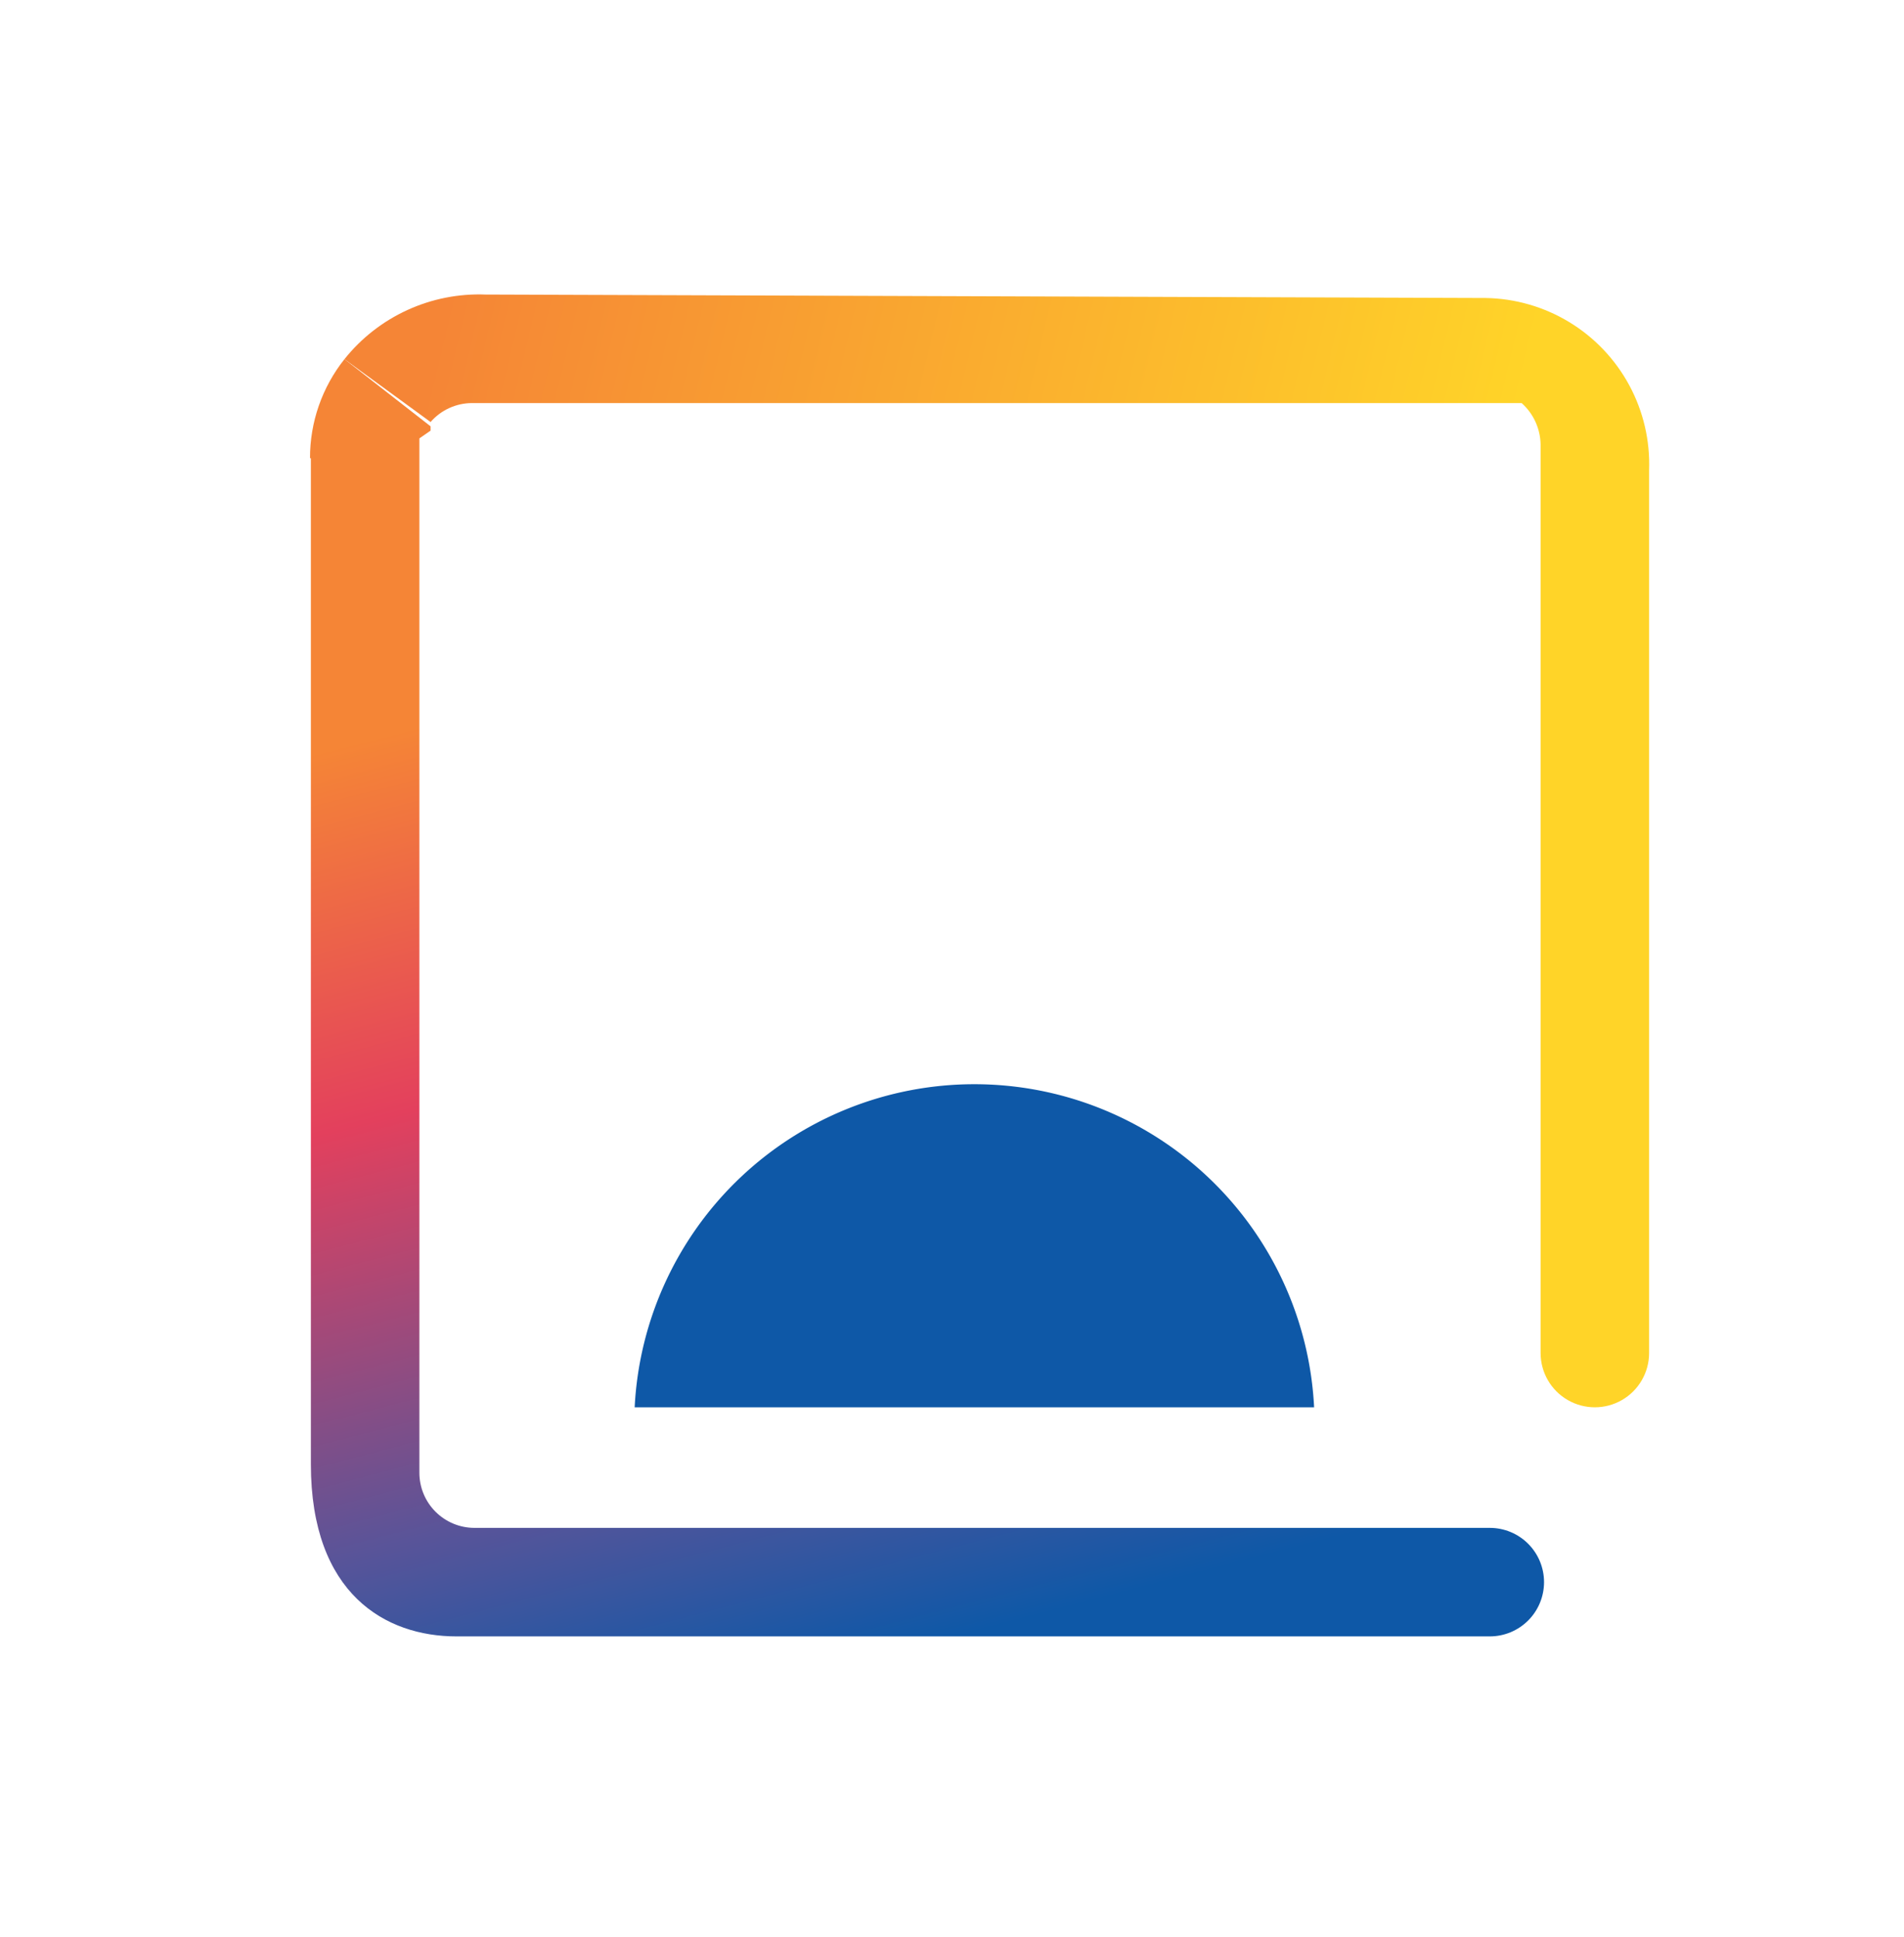
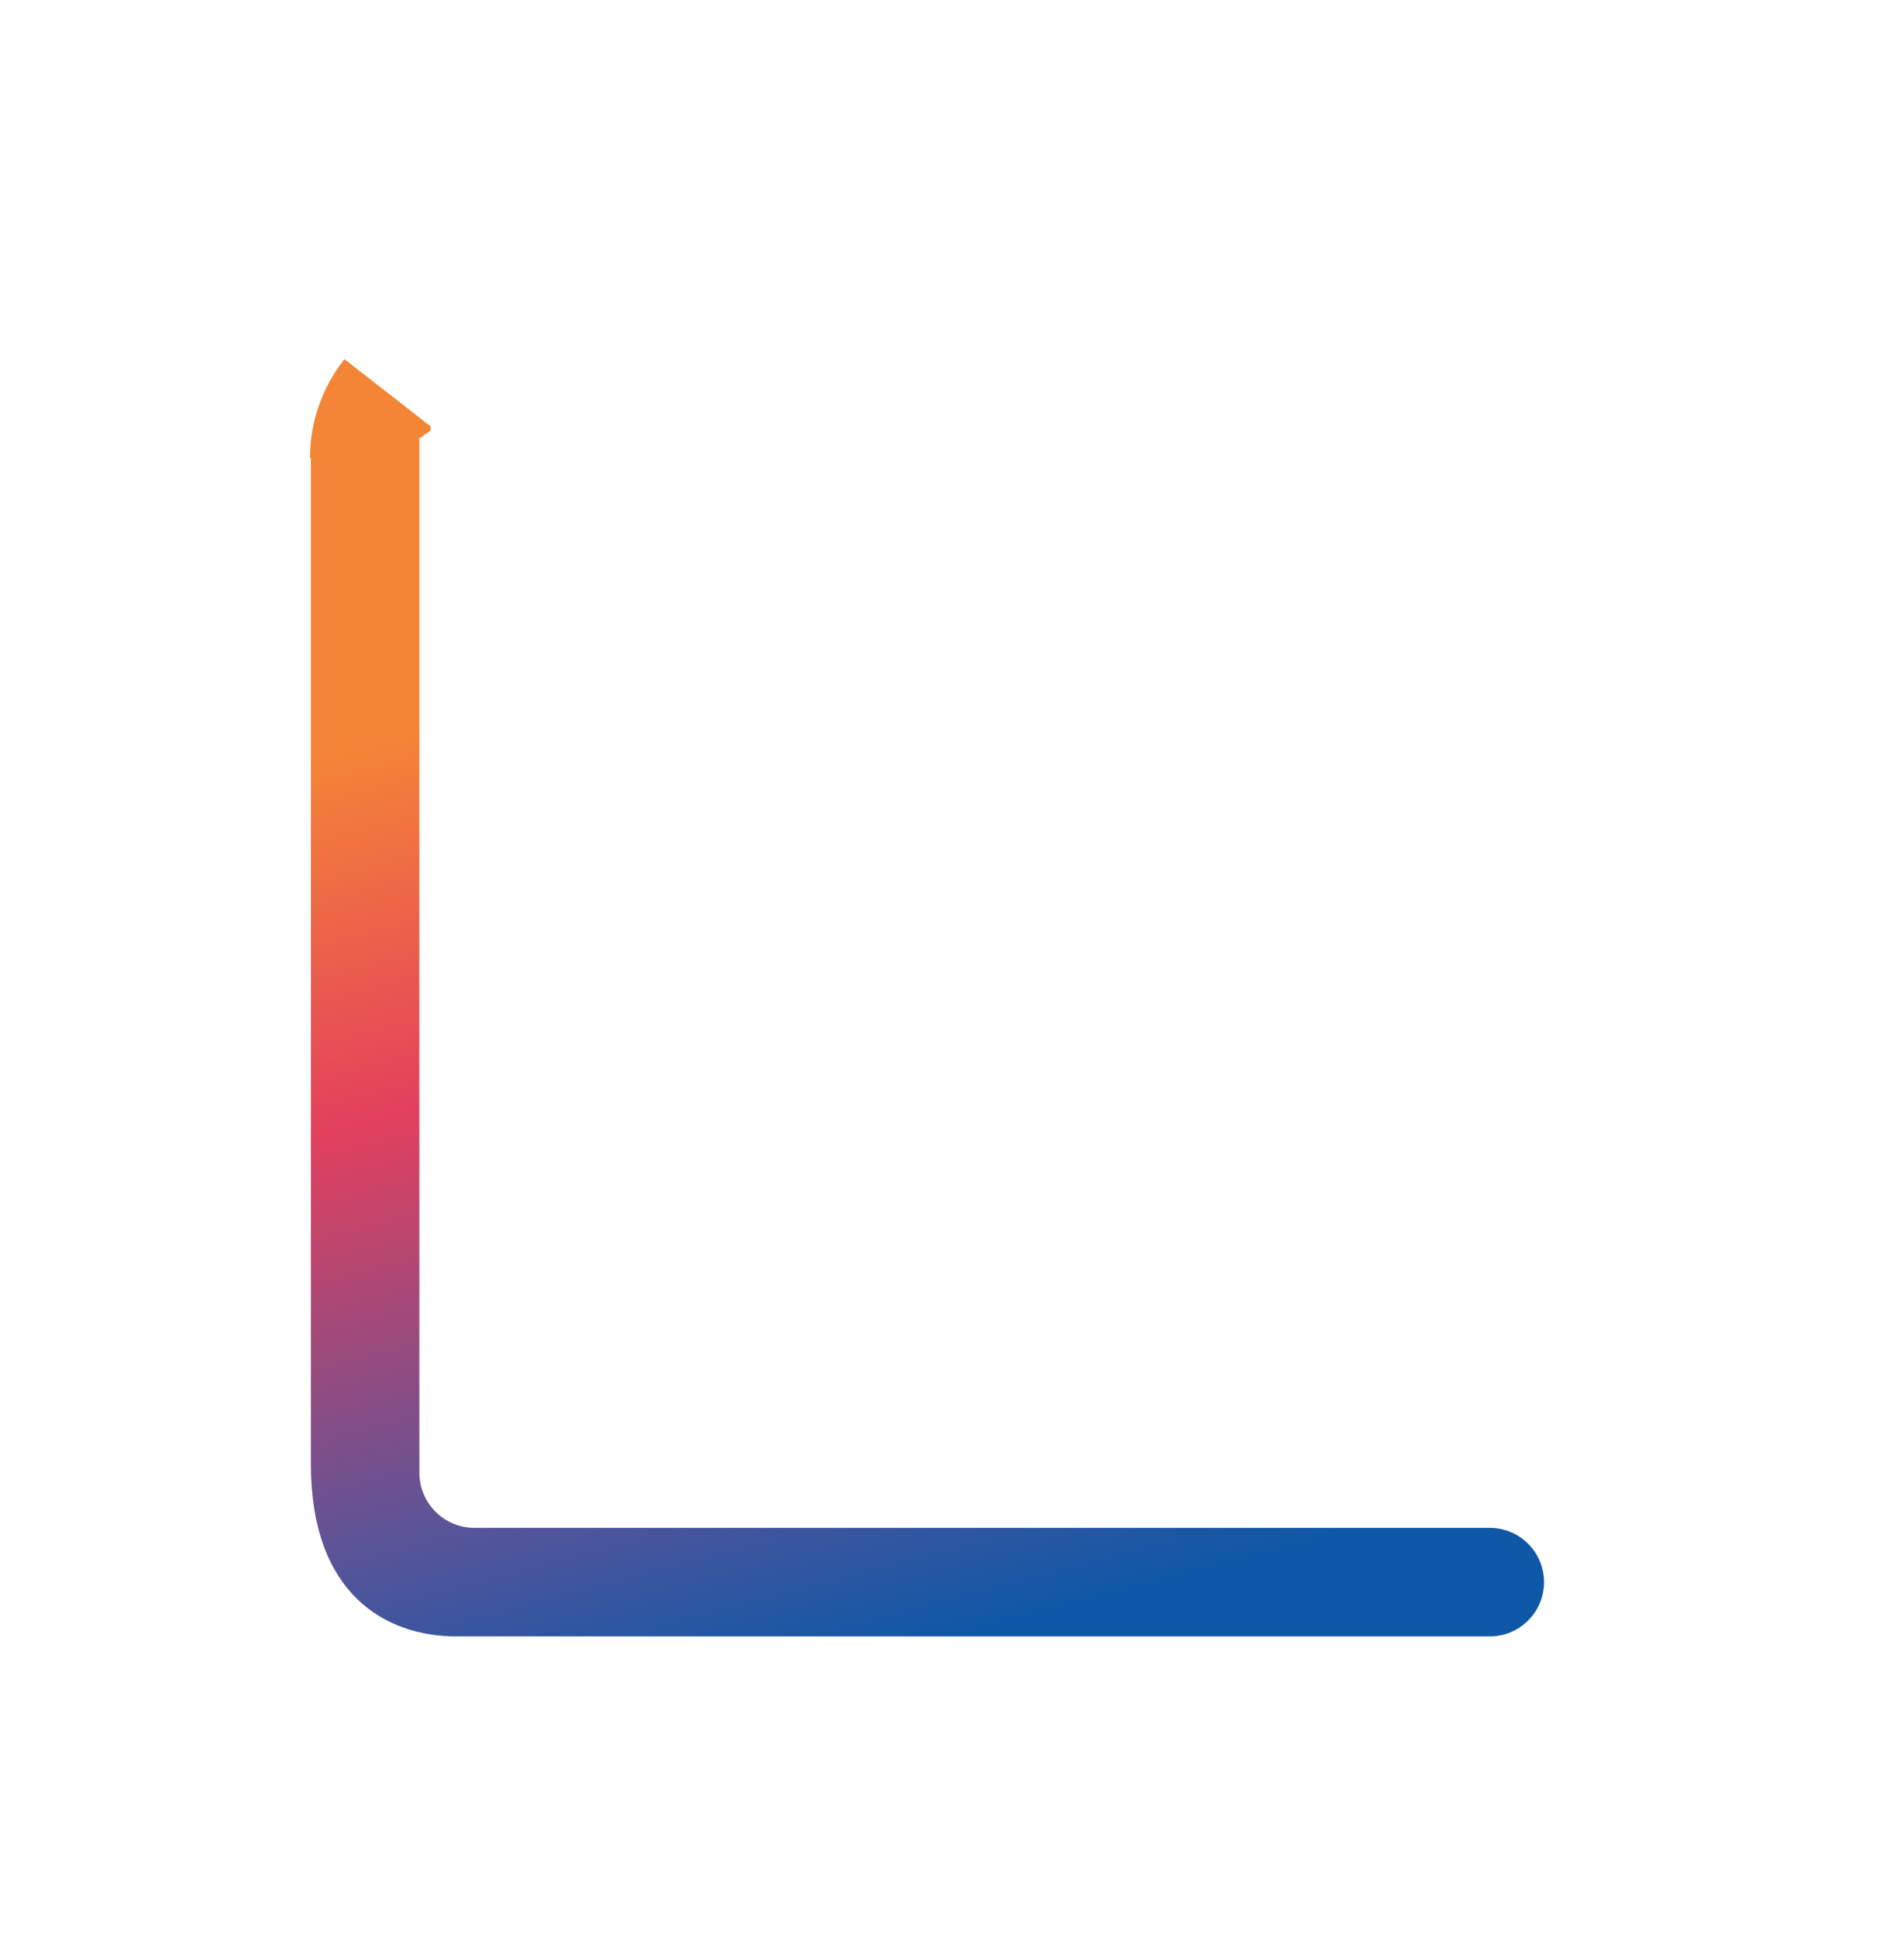
<svg xmlns="http://www.w3.org/2000/svg" viewBox="0 0 22.11 22.49">
  <defs>
    <style>.cls-1{fill:none;}.cls-2{fill:#0e58a7;}.cls-3{clip-path:url(#clip-path);}.cls-4{fill:url(#Dégradé_sans_nom_7);}.cls-5{clip-path:url(#clip-path-2);}.cls-6{fill:url(#Dégradé_sans_nom_11);}</style>
    <clipPath id="clip-path">
      <path class="cls-1" d="M3.61,5.32V17c0,1.51.87,2,1.69,2h12a.63.63,0,0,0,.63-.63.63.63,0,0,0-.63-.63H5.51a.64.64,0,0,1-.64-.64V5.32h0V5.19l0-.1v0L5,5l0-.05,0,0H5L4,4.17a1.84,1.84,0,0,0-.4,1.15" />
    </clipPath>
    <linearGradient id="Dégradé_sans_nom_7" x1="-572.02" y1="-365.06" x2="-571.47" y2="-365.06" gradientTransform="translate(9019.59 -14098.46) rotate(-90) scale(24.68)" gradientUnits="userSpaceOnUse">
      <stop offset="0" stop-color="#0e58a7" />
      <stop offset="0.2" stop-color="#595499" />
      <stop offset="0.56" stop-color="#e3405d" />
      <stop offset="0.88" stop-color="#f58536" />
      <stop offset="1" stop-color="#f58536" />
    </linearGradient>
    <clipPath id="clip-path-2">
-       <path class="cls-1" d="M5.64,3.42A2,2,0,0,0,4,4.17L5,4.9a.64.64,0,0,1,.48-.22H17.43l.1,0h0l.09,0,.05,0,0,0a.66.66,0,0,1,.22.48V15.71a.63.63,0,0,0,1.26,0V5.46a1.93,1.93,0,0,0-1.9-2Z" />
-     </clipPath>
+       </clipPath>
    <linearGradient id="Dégradé_sans_nom_11" x1="-542.18" y1="-298.53" x2="-541.63" y2="-298.53" gradientTransform="translate(6681.88 -12097.84) rotate(-90) scale(22.34)" gradientUnits="userSpaceOnUse">
      <stop offset="0" stop-color="#ffd428" />
      <stop offset="1" stop-color="#f58536" />
    </linearGradient>
  </defs>
  <title>06</title>
  <g id="Calque_2" data-name="Calque 2">
    <g id="Mode_Isolation" data-name="Mode Isolation">
      <g id="_06" data-name="06">
-         <path class="cls-2" d="M15.26,16.34H7.37a3.95,3.95,0,0,1,7.89,0" />
        <g class="cls-3">
          <rect class="cls-4" x="1.97" y="2.61" width="17.59" height="17.97" transform="translate(-2.56 3.07) rotate(-14.54)" />
        </g>
        <g class="cls-5">
          <rect class="cls-6" x="3.56" y="0.99" width="16.08" height="17.77" transform="translate(-0.69 18.88) rotate(-76.62)" />
        </g>
      </g>
    </g>
  </g>
</svg>